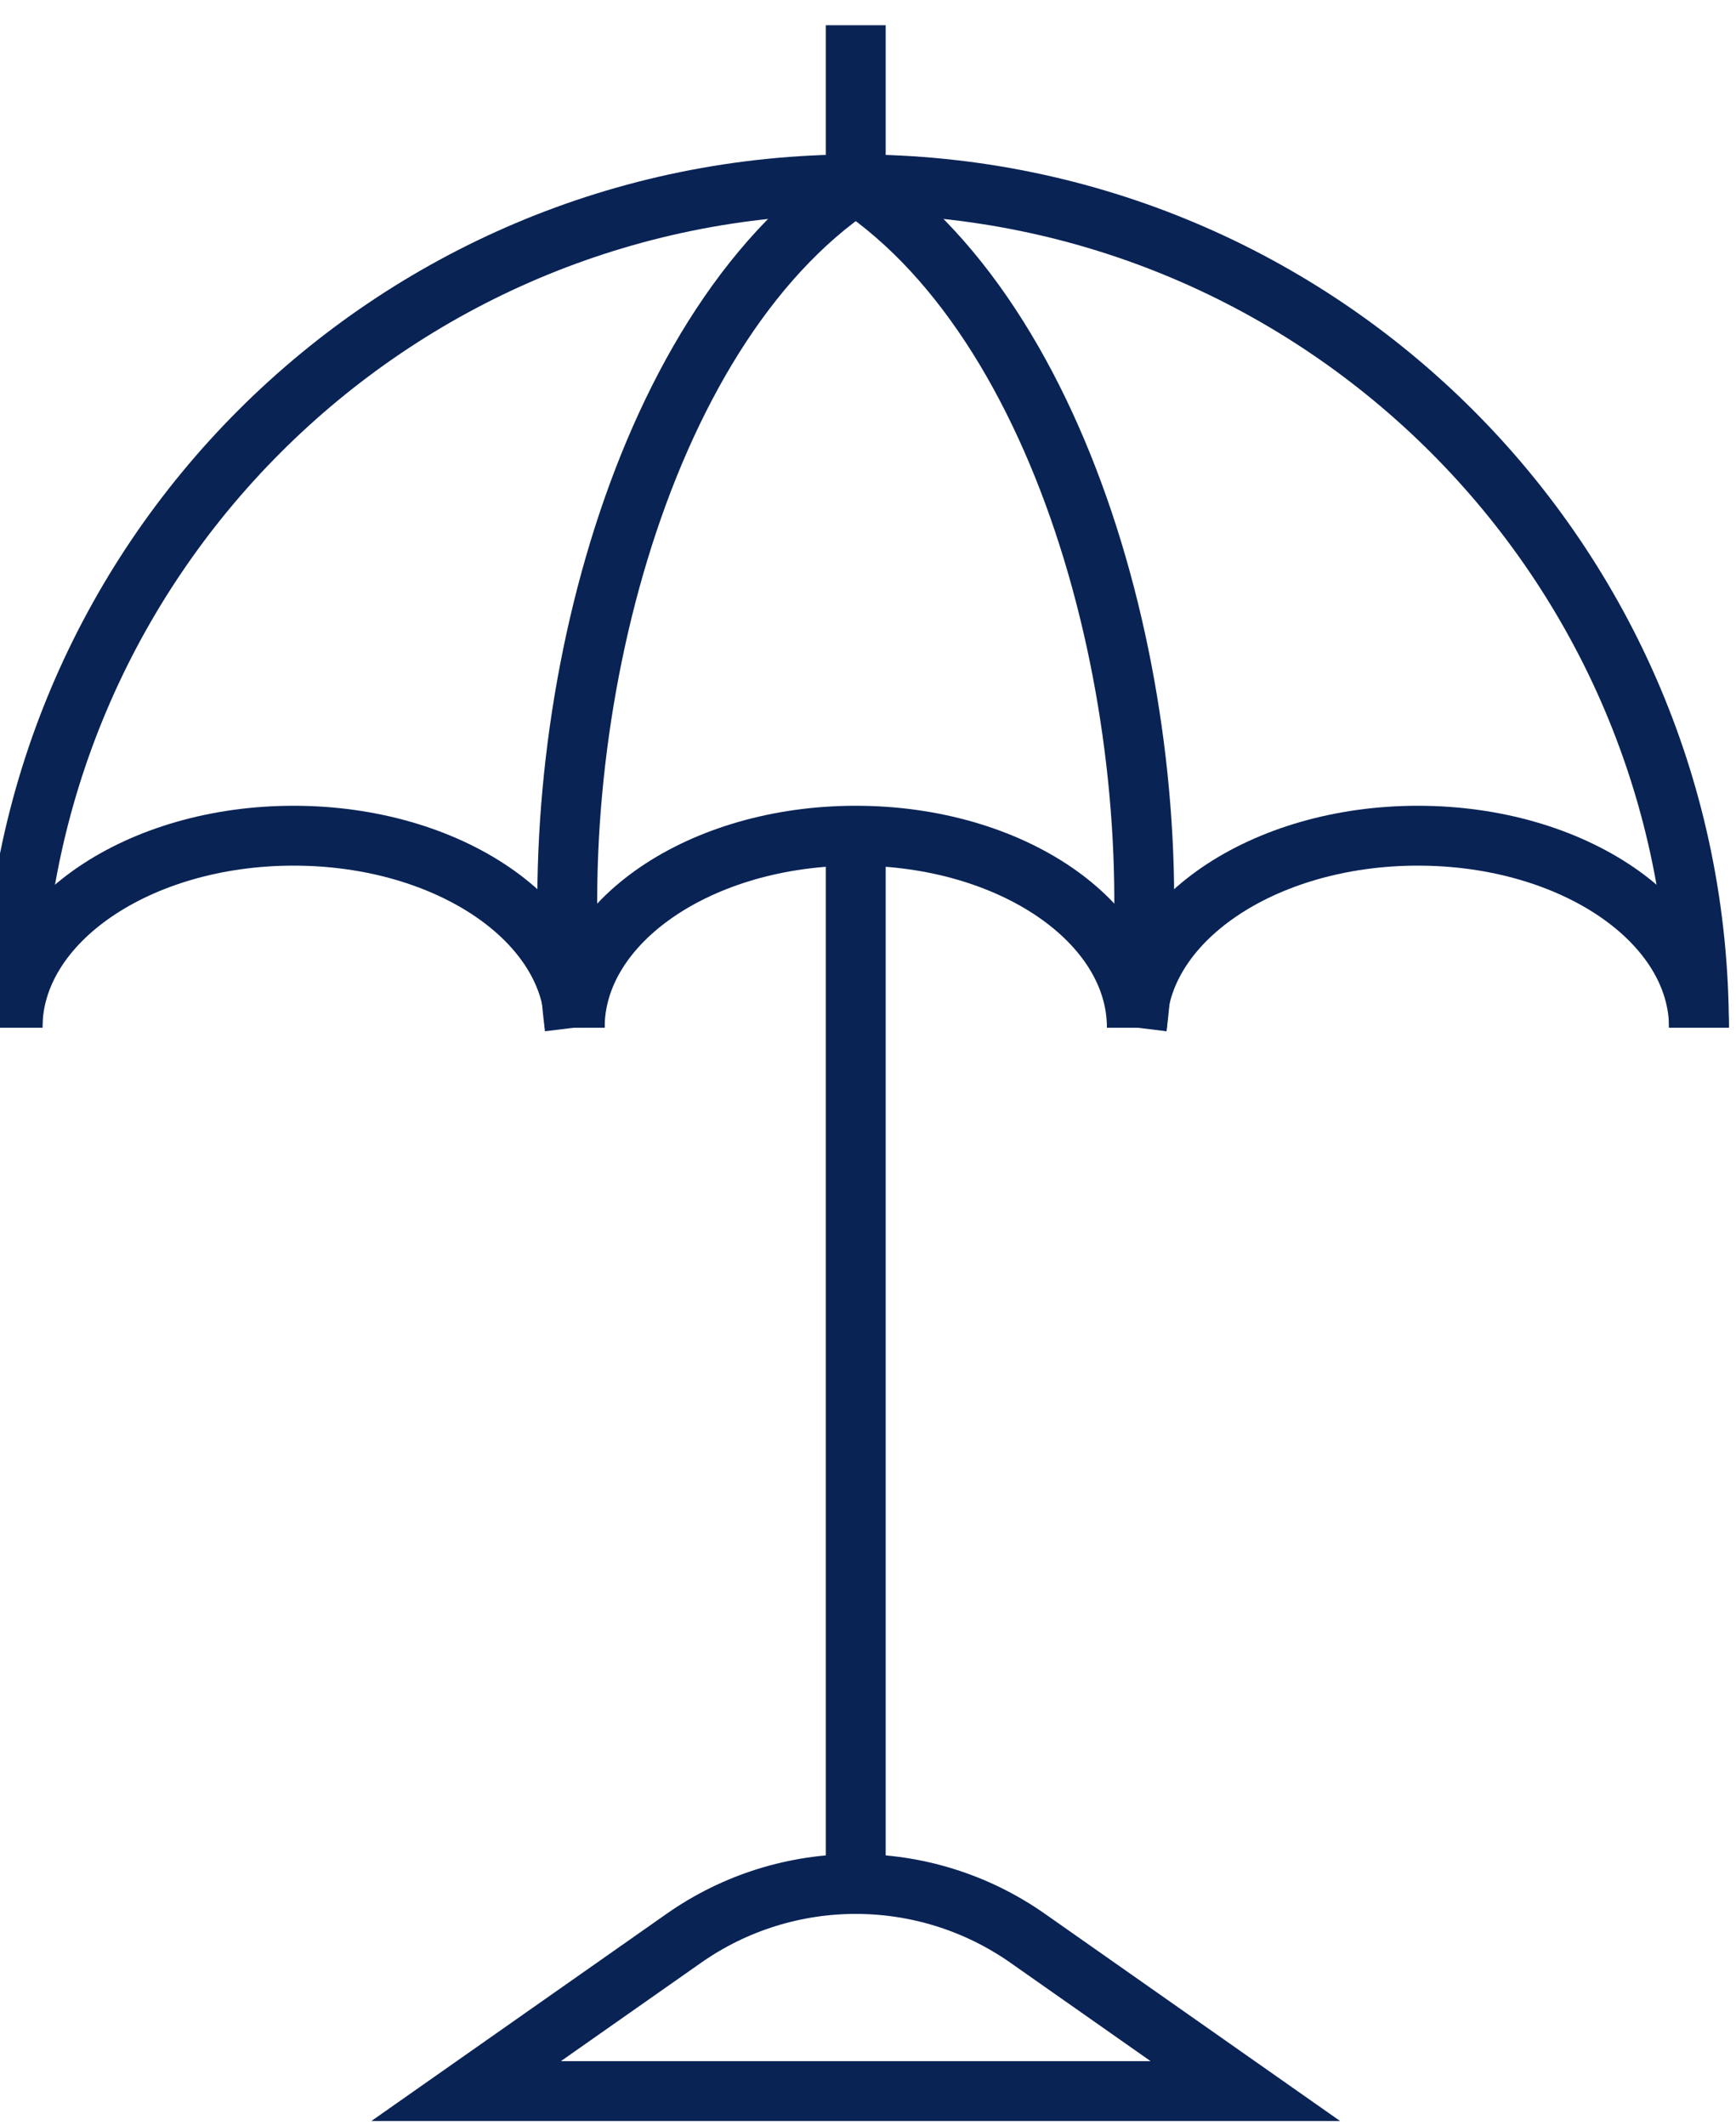
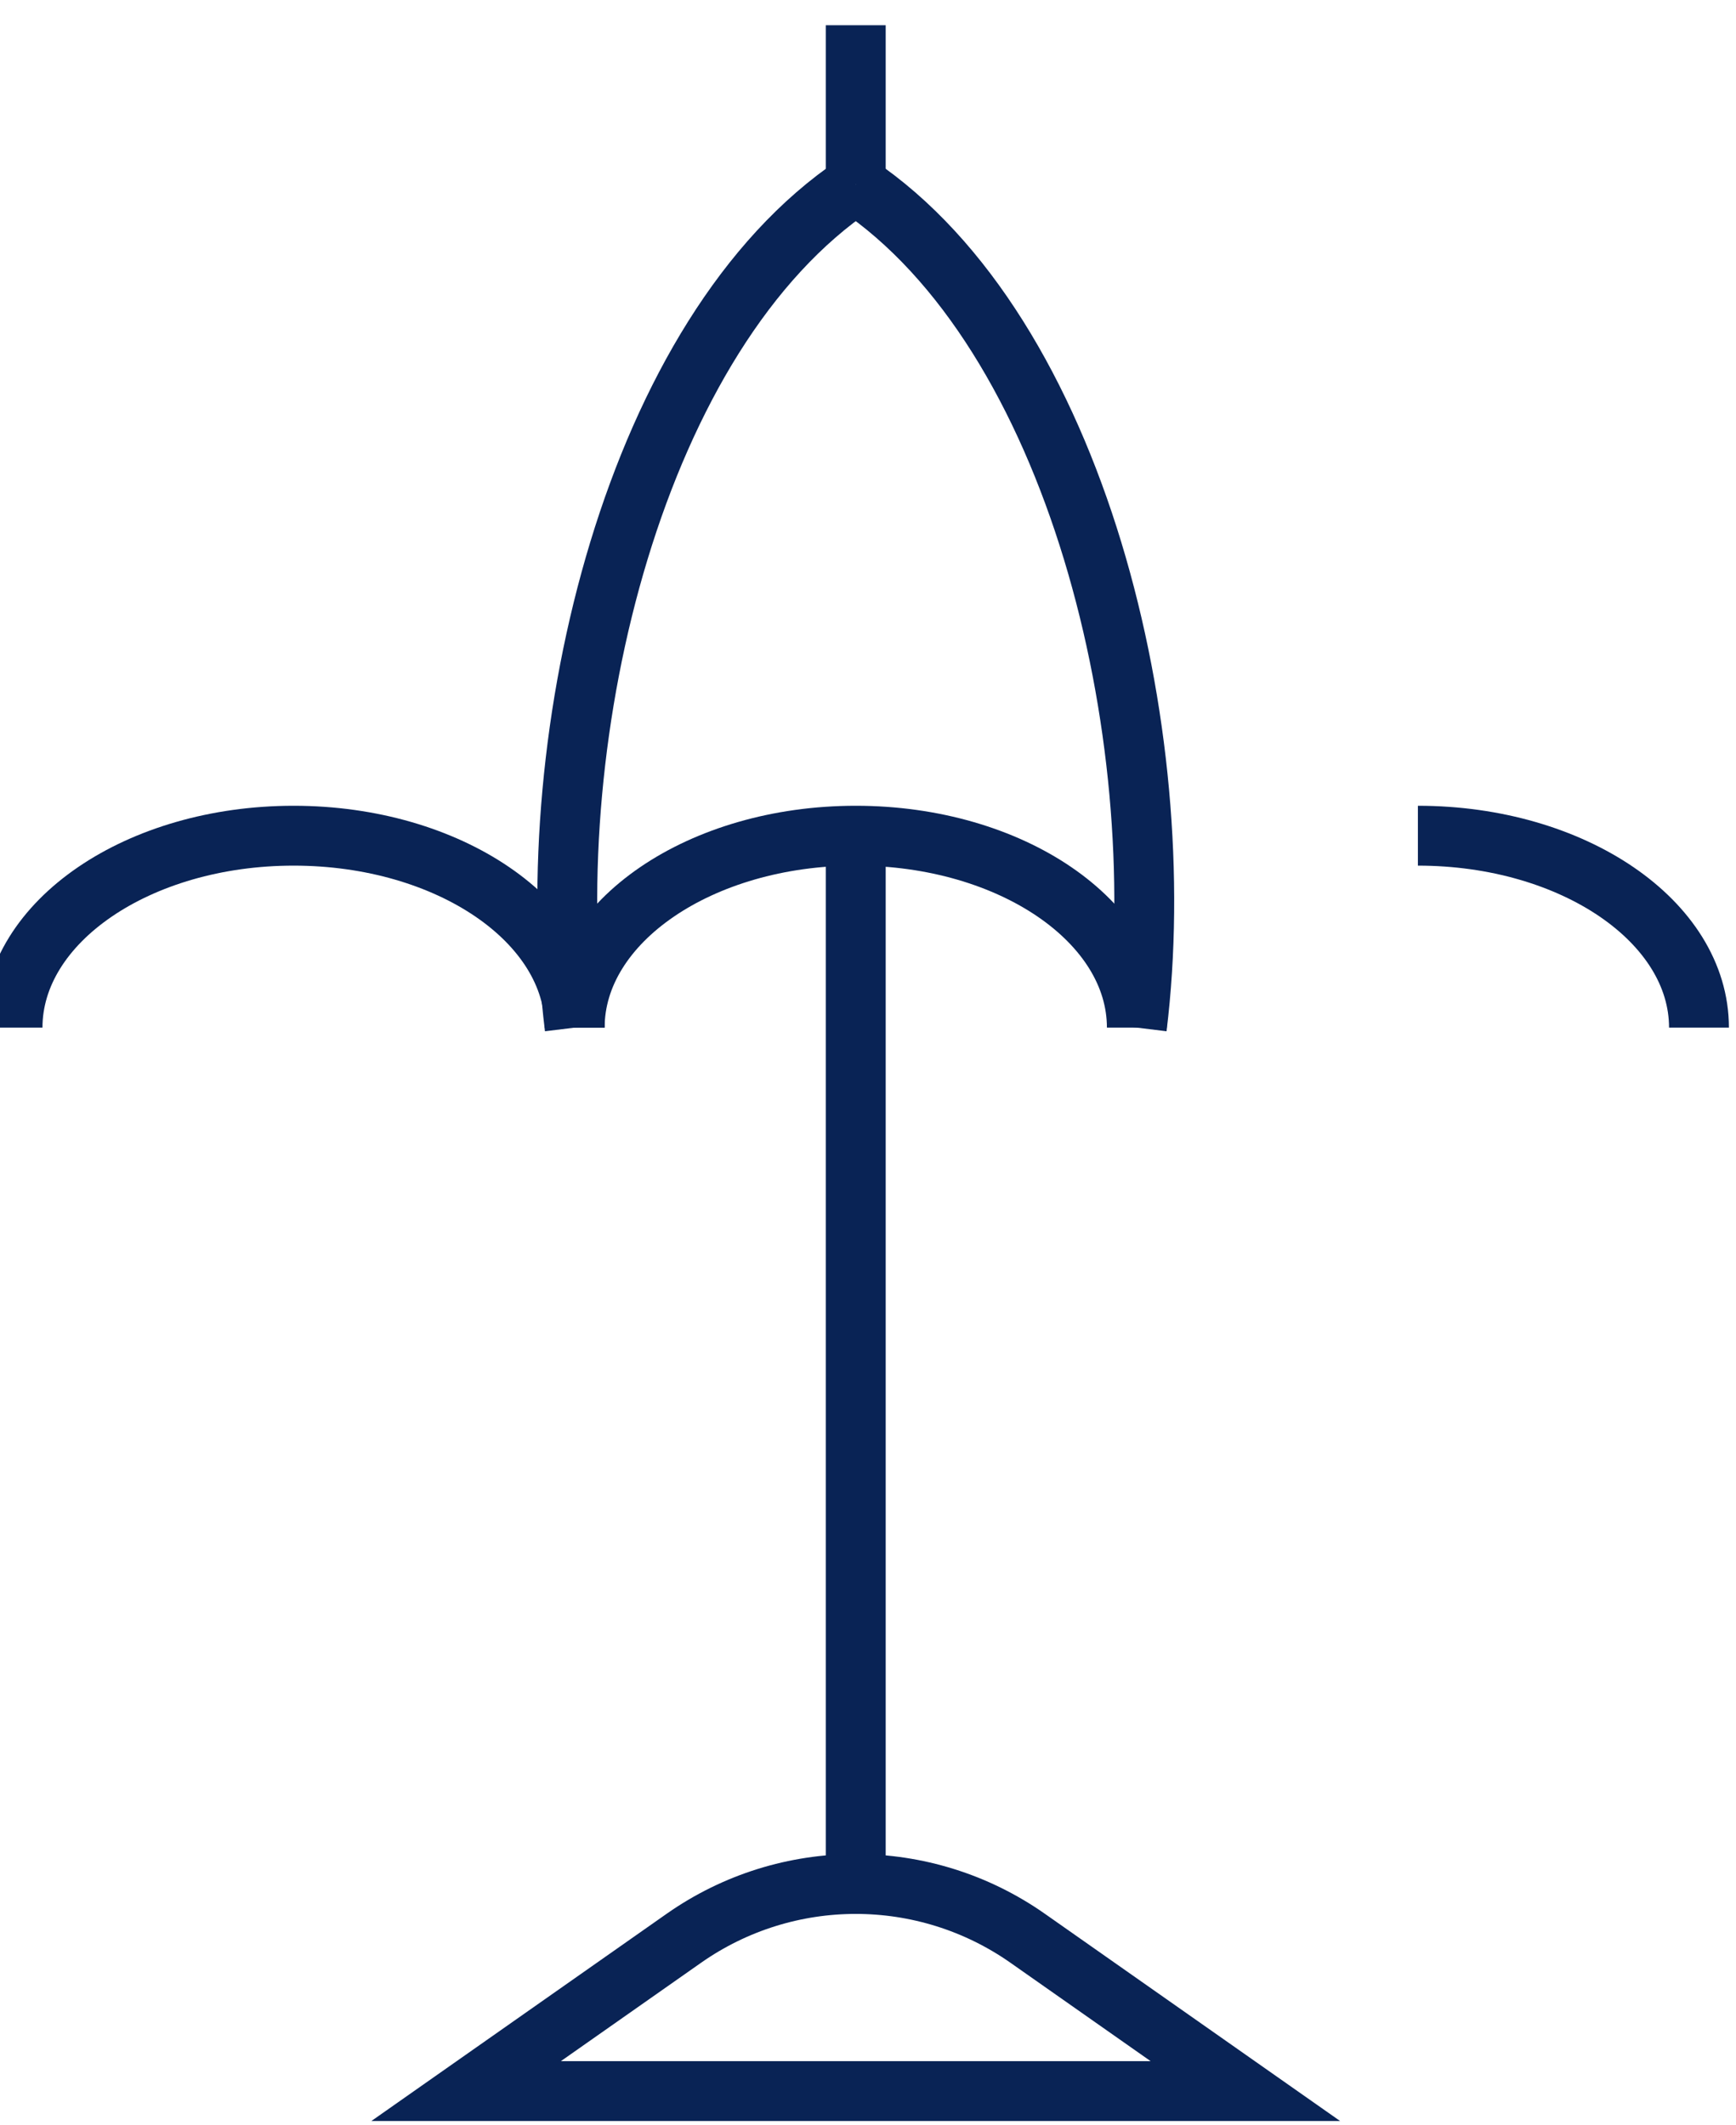
<svg xmlns="http://www.w3.org/2000/svg" width="58" height="71" viewBox="0 0 58 71" fill="none">
-   <path d="M56.763 34.331C56.763 30.789 52.558 27.919 47.372 27.919C42.186 27.919 37.981 30.789 37.981 34.331" stroke="#092355" stroke-width="2" />
+   <path d="M56.763 34.331C56.763 30.789 52.558 27.919 47.372 27.919" stroke="#092355" stroke-width="2" />
  <path d="M37.982 34.331C37.982 30.789 33.778 27.919 28.592 27.919H28.591C23.405 27.919 19.201 30.789 19.201 34.331" stroke="#092355" stroke-width="2" />
  <path d="M19.201 34.331C19.201 30.789 14.996 27.919 9.81 27.919C4.624 27.919 0.419 30.789 0.419 34.331" stroke="#092355" stroke-width="2" />
-   <path d="M0.42 34.331C0.42 18.772 13.033 6.159 28.591 6.159C44.15 6.159 56.762 18.772 56.762 34.331" stroke="#092355" stroke-width="2" />
  <path d="M28.591 27.919V62.723" stroke="#092355" stroke-width="2" />
  <path d="M28.591 0.843V6.16" stroke="#092355" stroke-width="2" />
  <path d="M19.2 34.331C17.99 24.457 21.223 11.104 28.591 6.159" stroke="#092355" stroke-width="2" />
  <path d="M37.982 34.331C39.192 24.457 35.959 11.104 28.591 6.159" stroke="#092355" stroke-width="2" />
  <path fill-rule="evenodd" clip-rule="evenodd" d="M34.336 64.755C30.888 62.335 26.294 62.335 22.846 64.755L15.573 69.859H41.608L34.336 64.755Z" stroke="#092355" stroke-width="2" />
</svg>